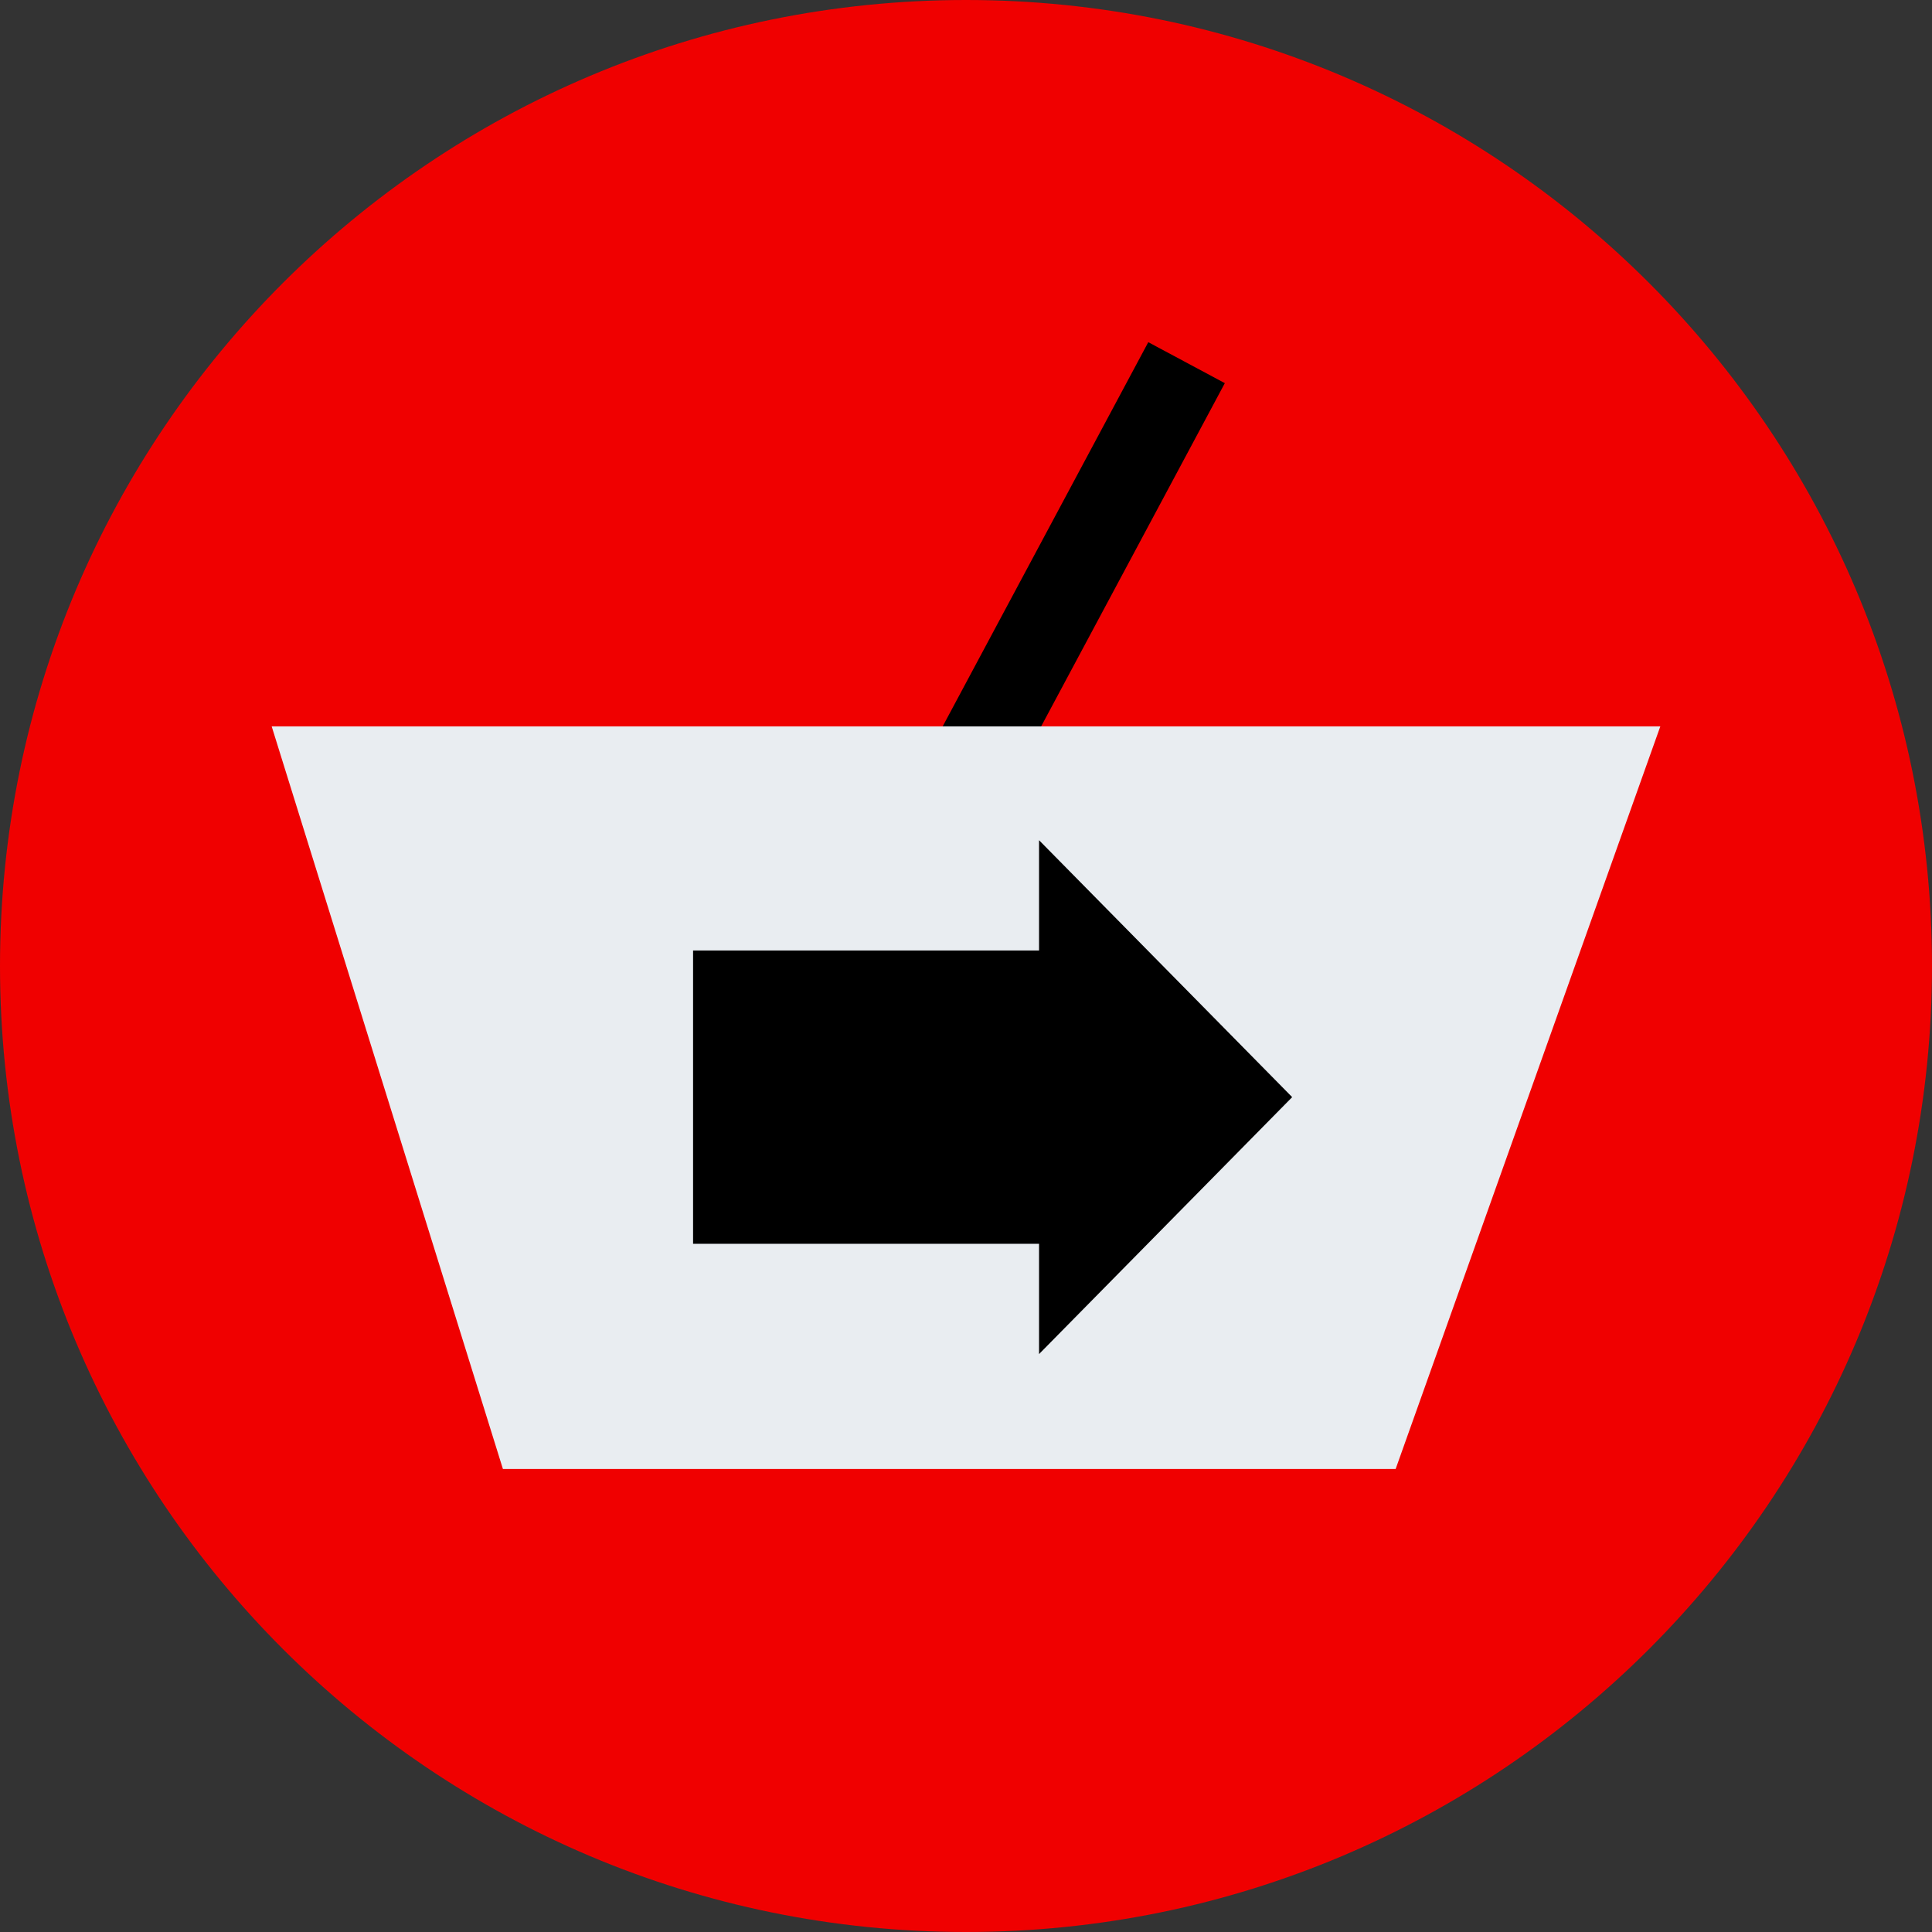
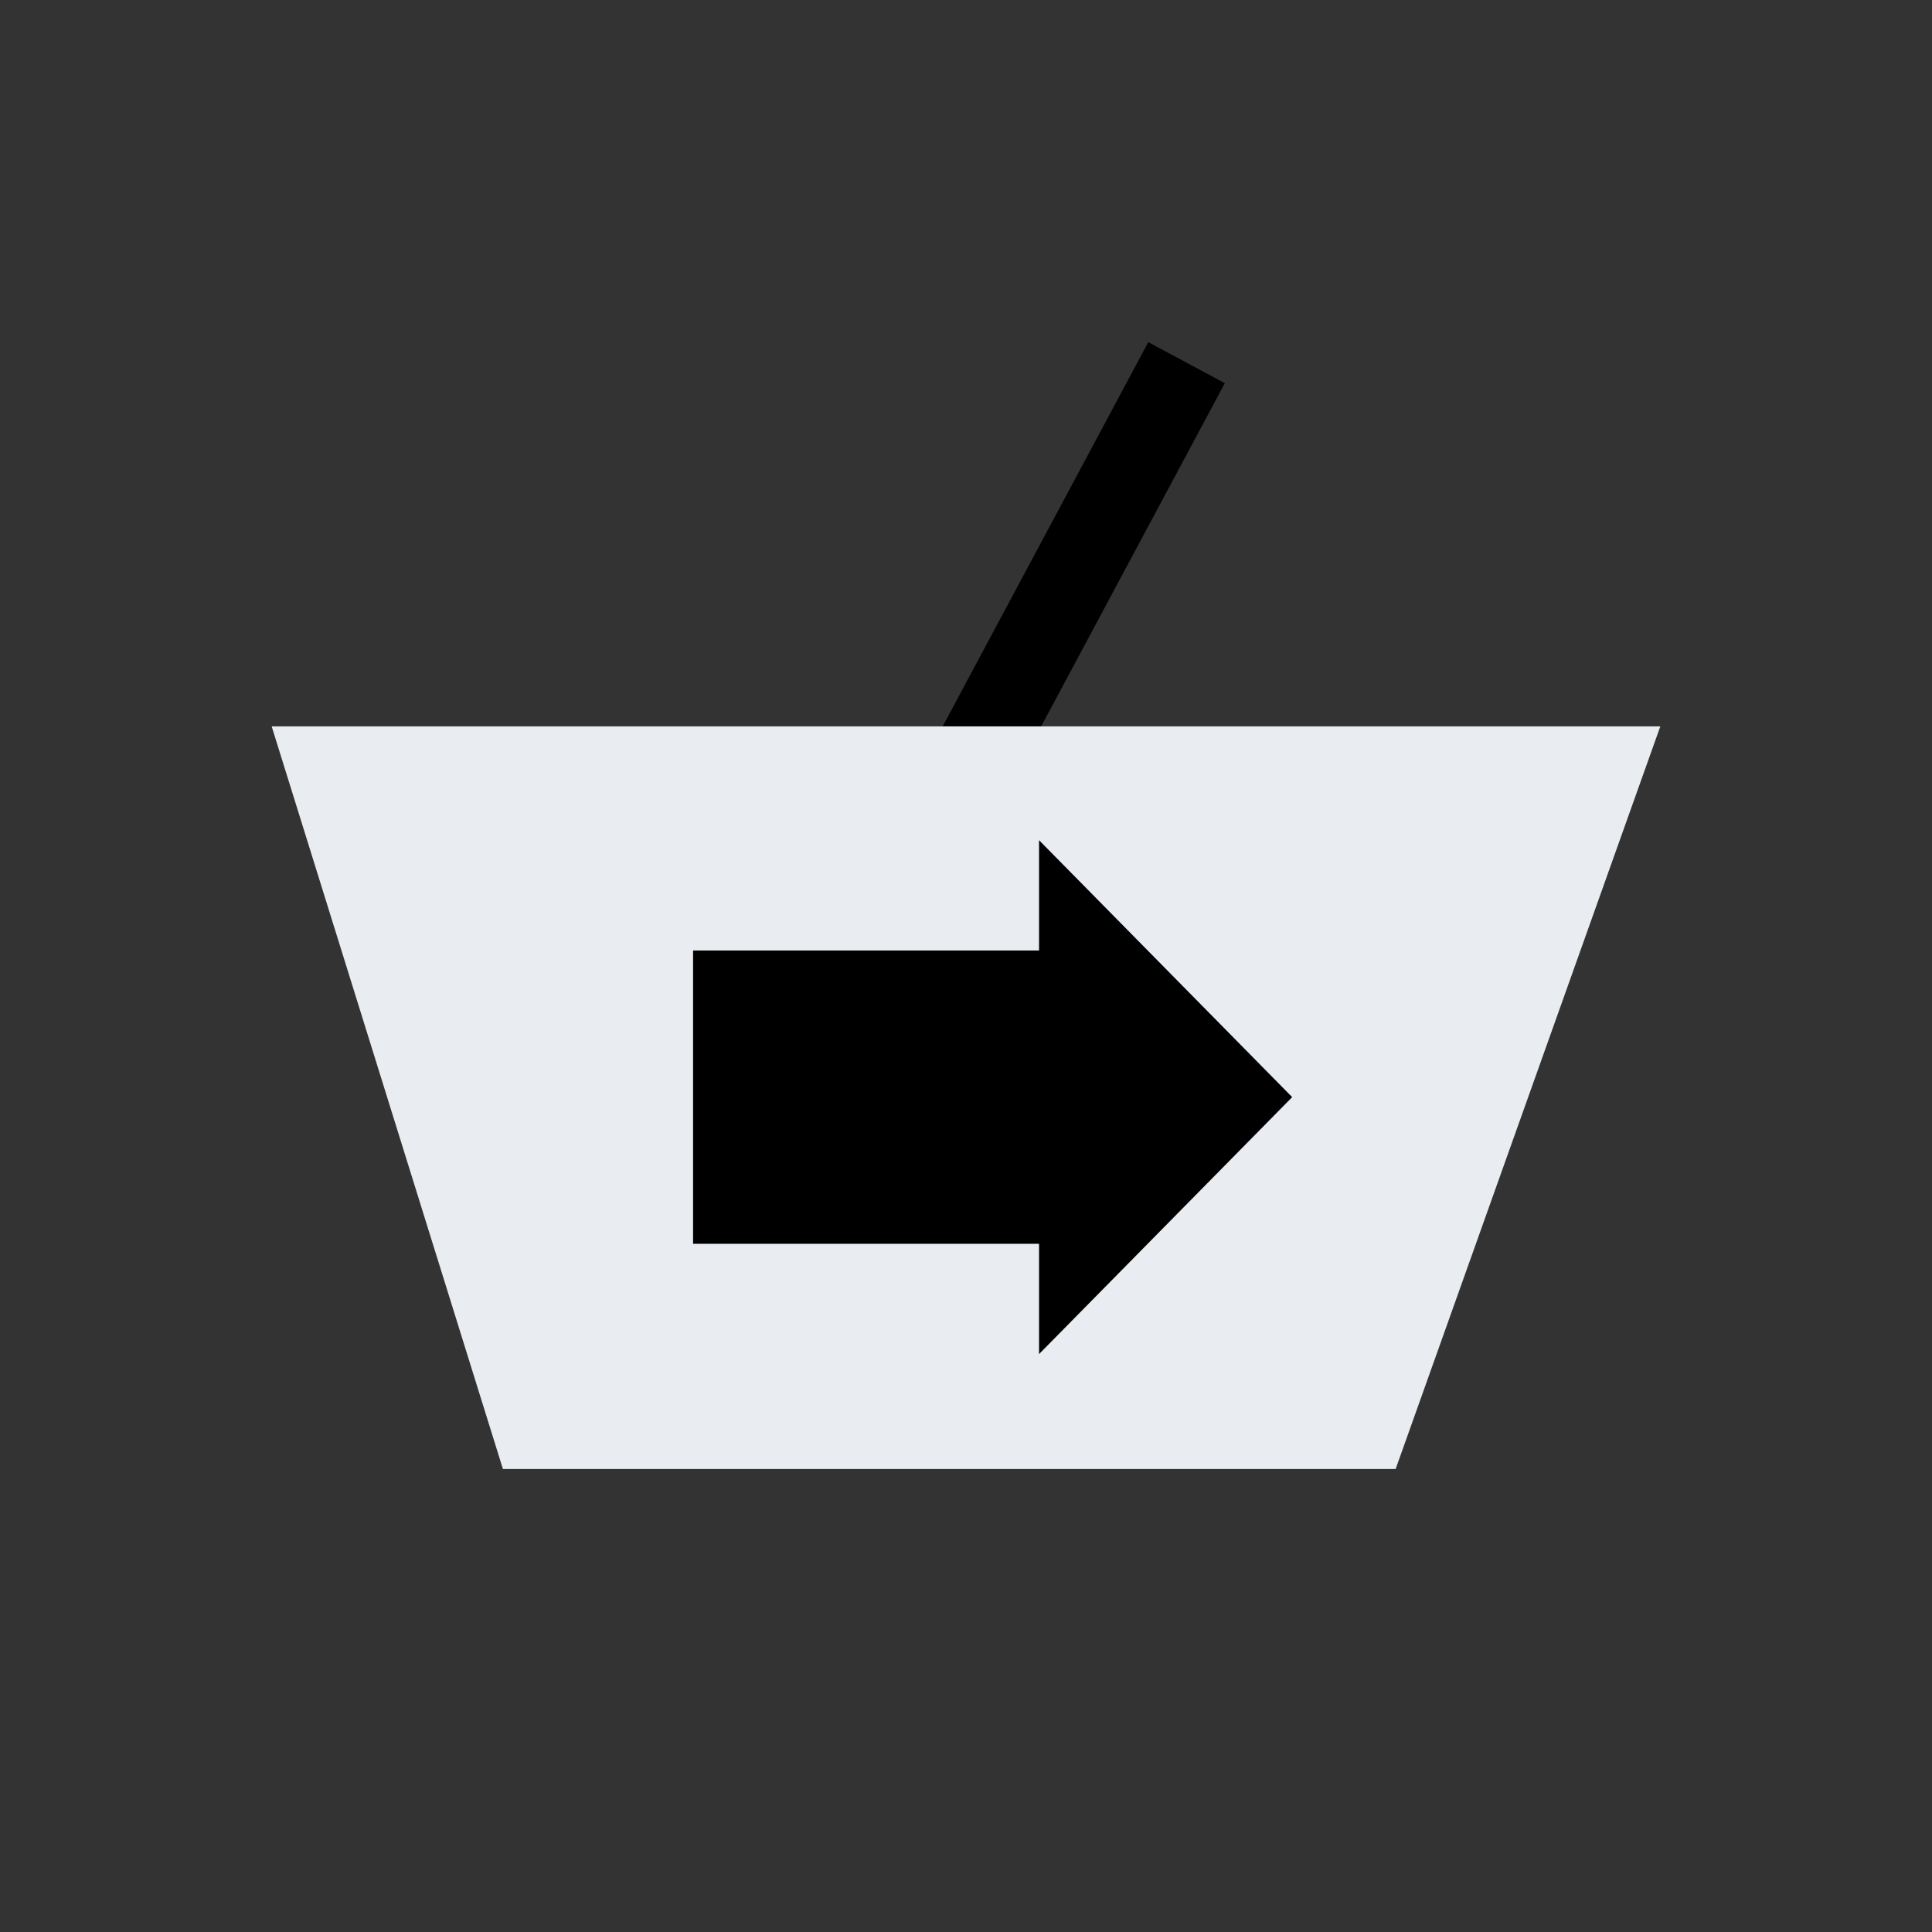
<svg xmlns="http://www.w3.org/2000/svg" version="1.1" id="Layer_1" viewBox="0 0 512 512" xml:space="preserve">
  <rect x="0" y="0" width="512" height="512" fill="#333333" stroke="none" />
-   <path style="fill:#F00000;" d="M256,0C114.616,0,0,114.616,0,256s114.616,256,256,256s256-114.616,256-256S397.384,0,256,0z" />
  <rect x="227.764" y="136.605" transform="matrix(-0.472 0.882 -0.882 -0.472 552.583 -34.872)" width="117.948" height="23.001" />
  <polygon style="fill:#E9EDF1;" points="72,192.504 440,192.504 369.856,389.304 133.28,389.304 " />
  <polygon points="275.36,358.84 342.44,290.752 275.36,222.664 275.36,251.888 183.672,251.888 183.672,329.616 275.36,329.616 " />
</svg>